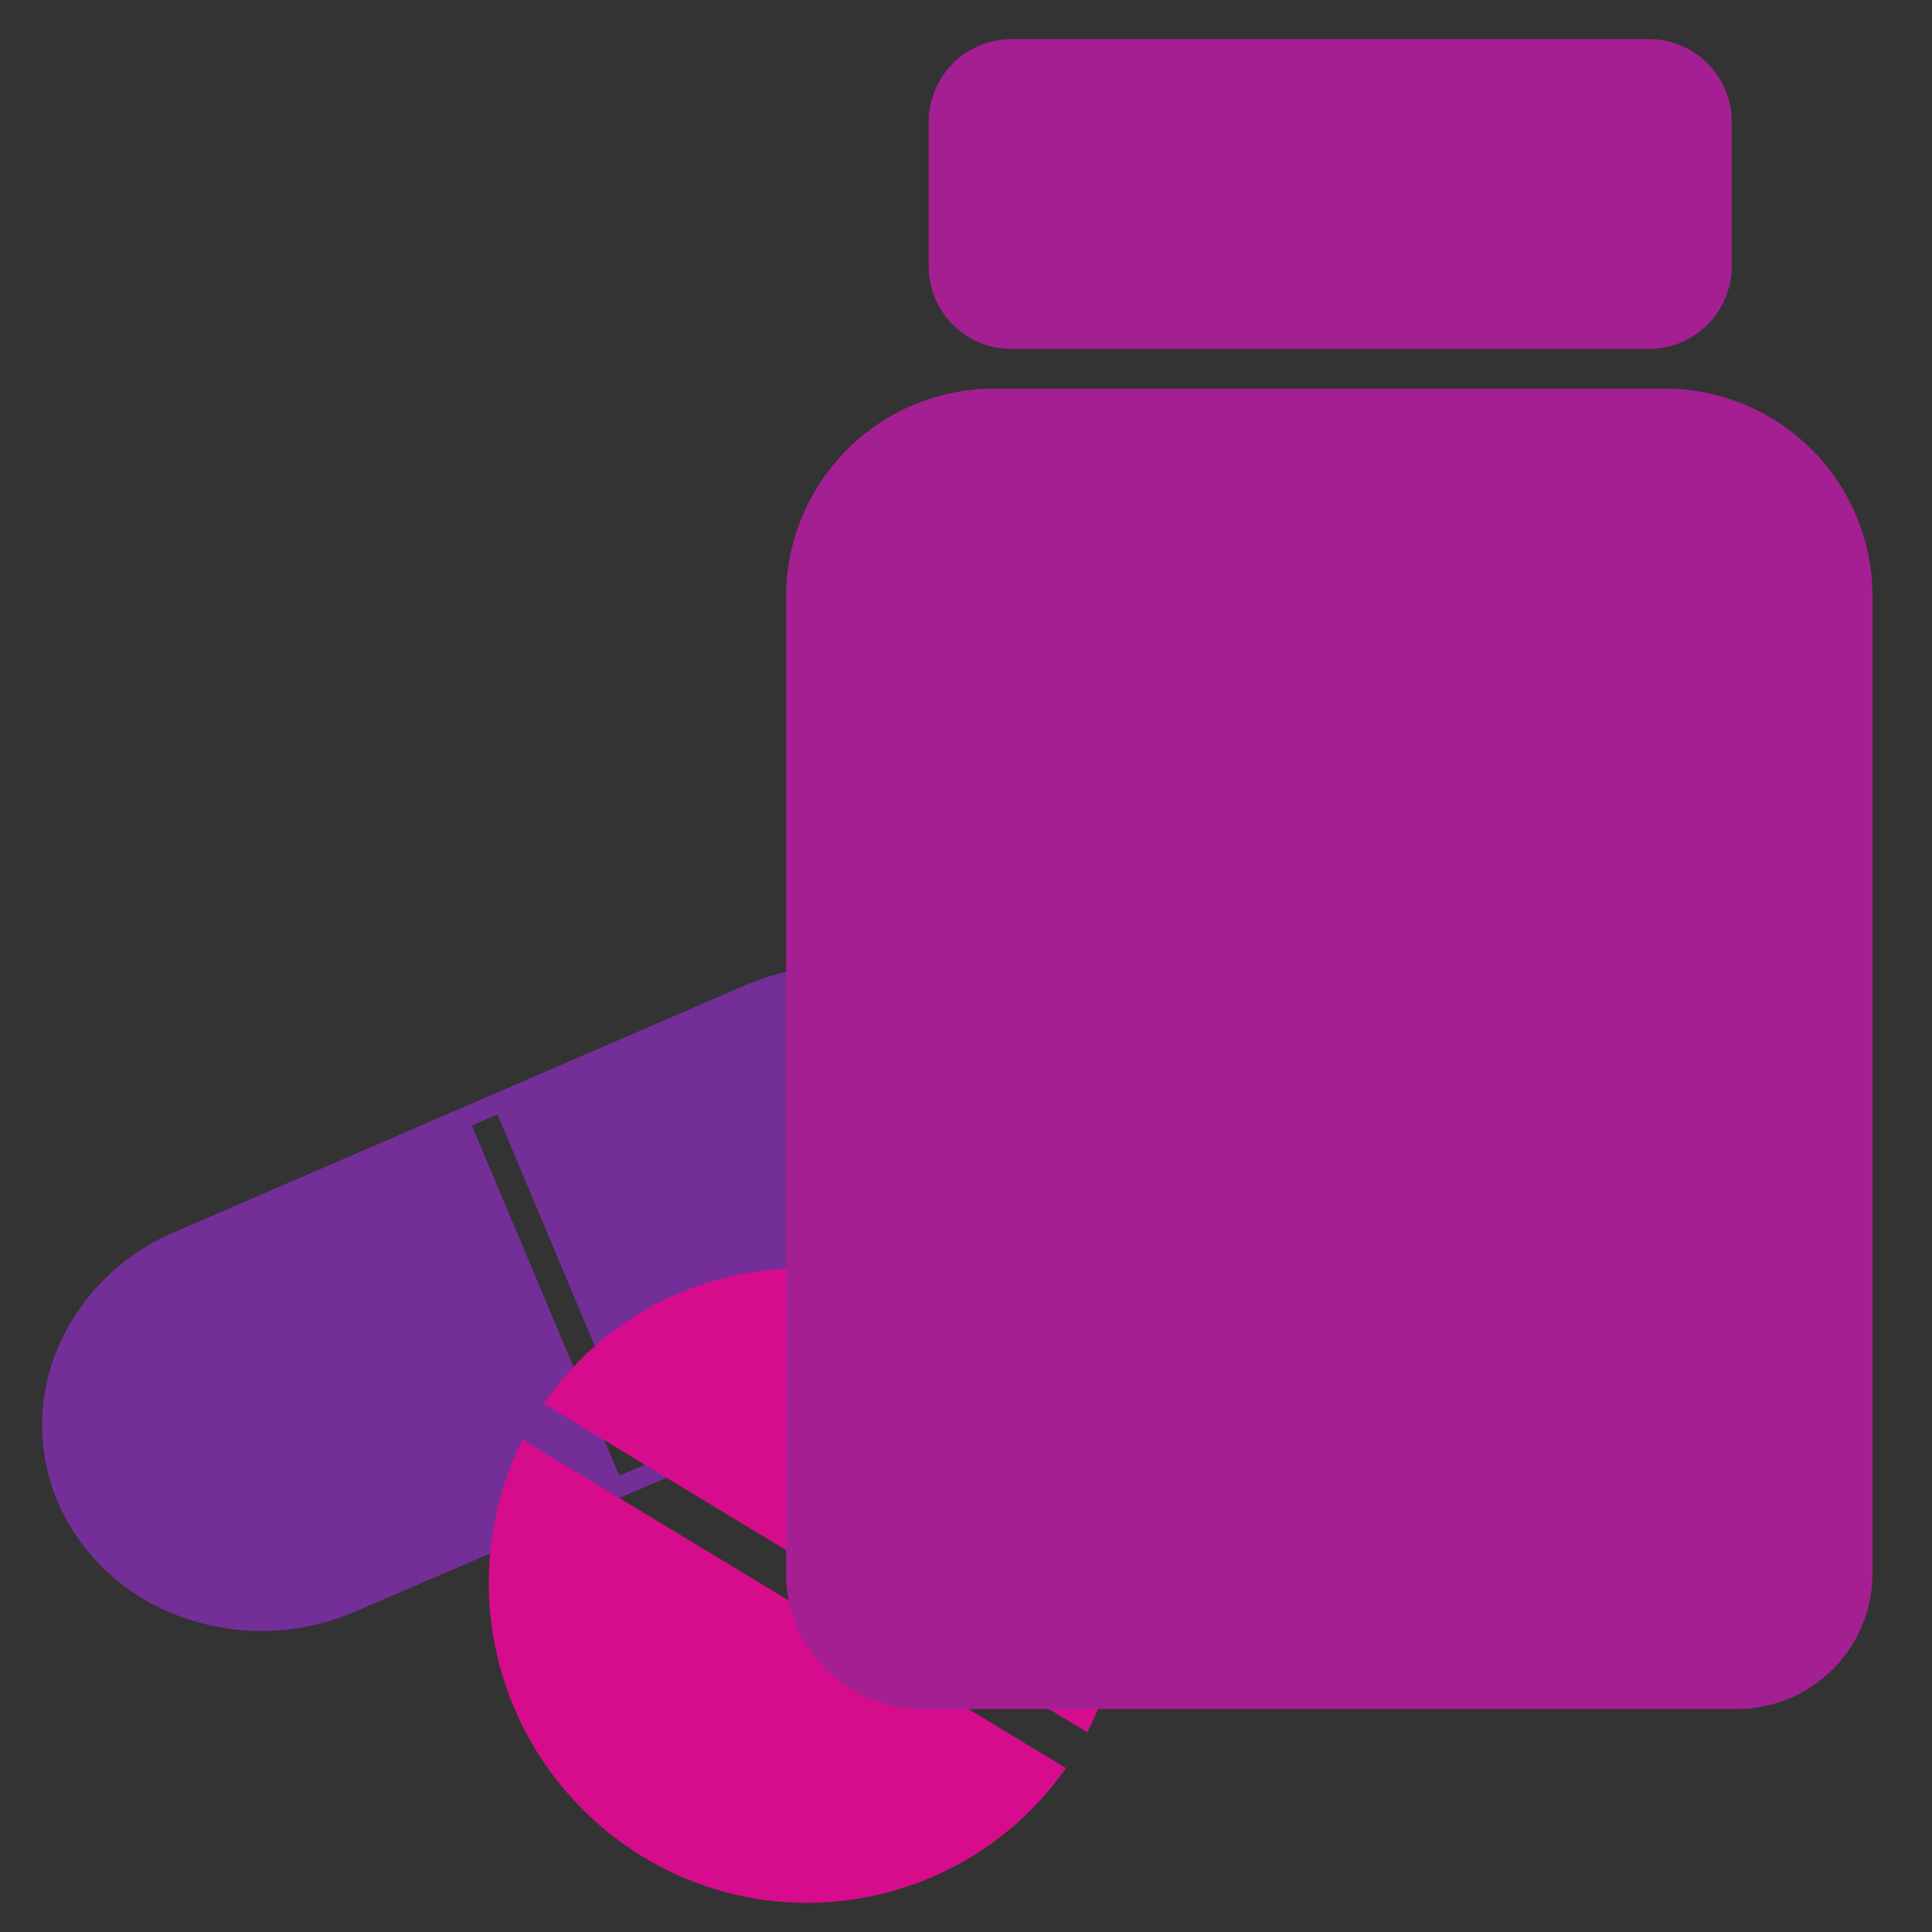
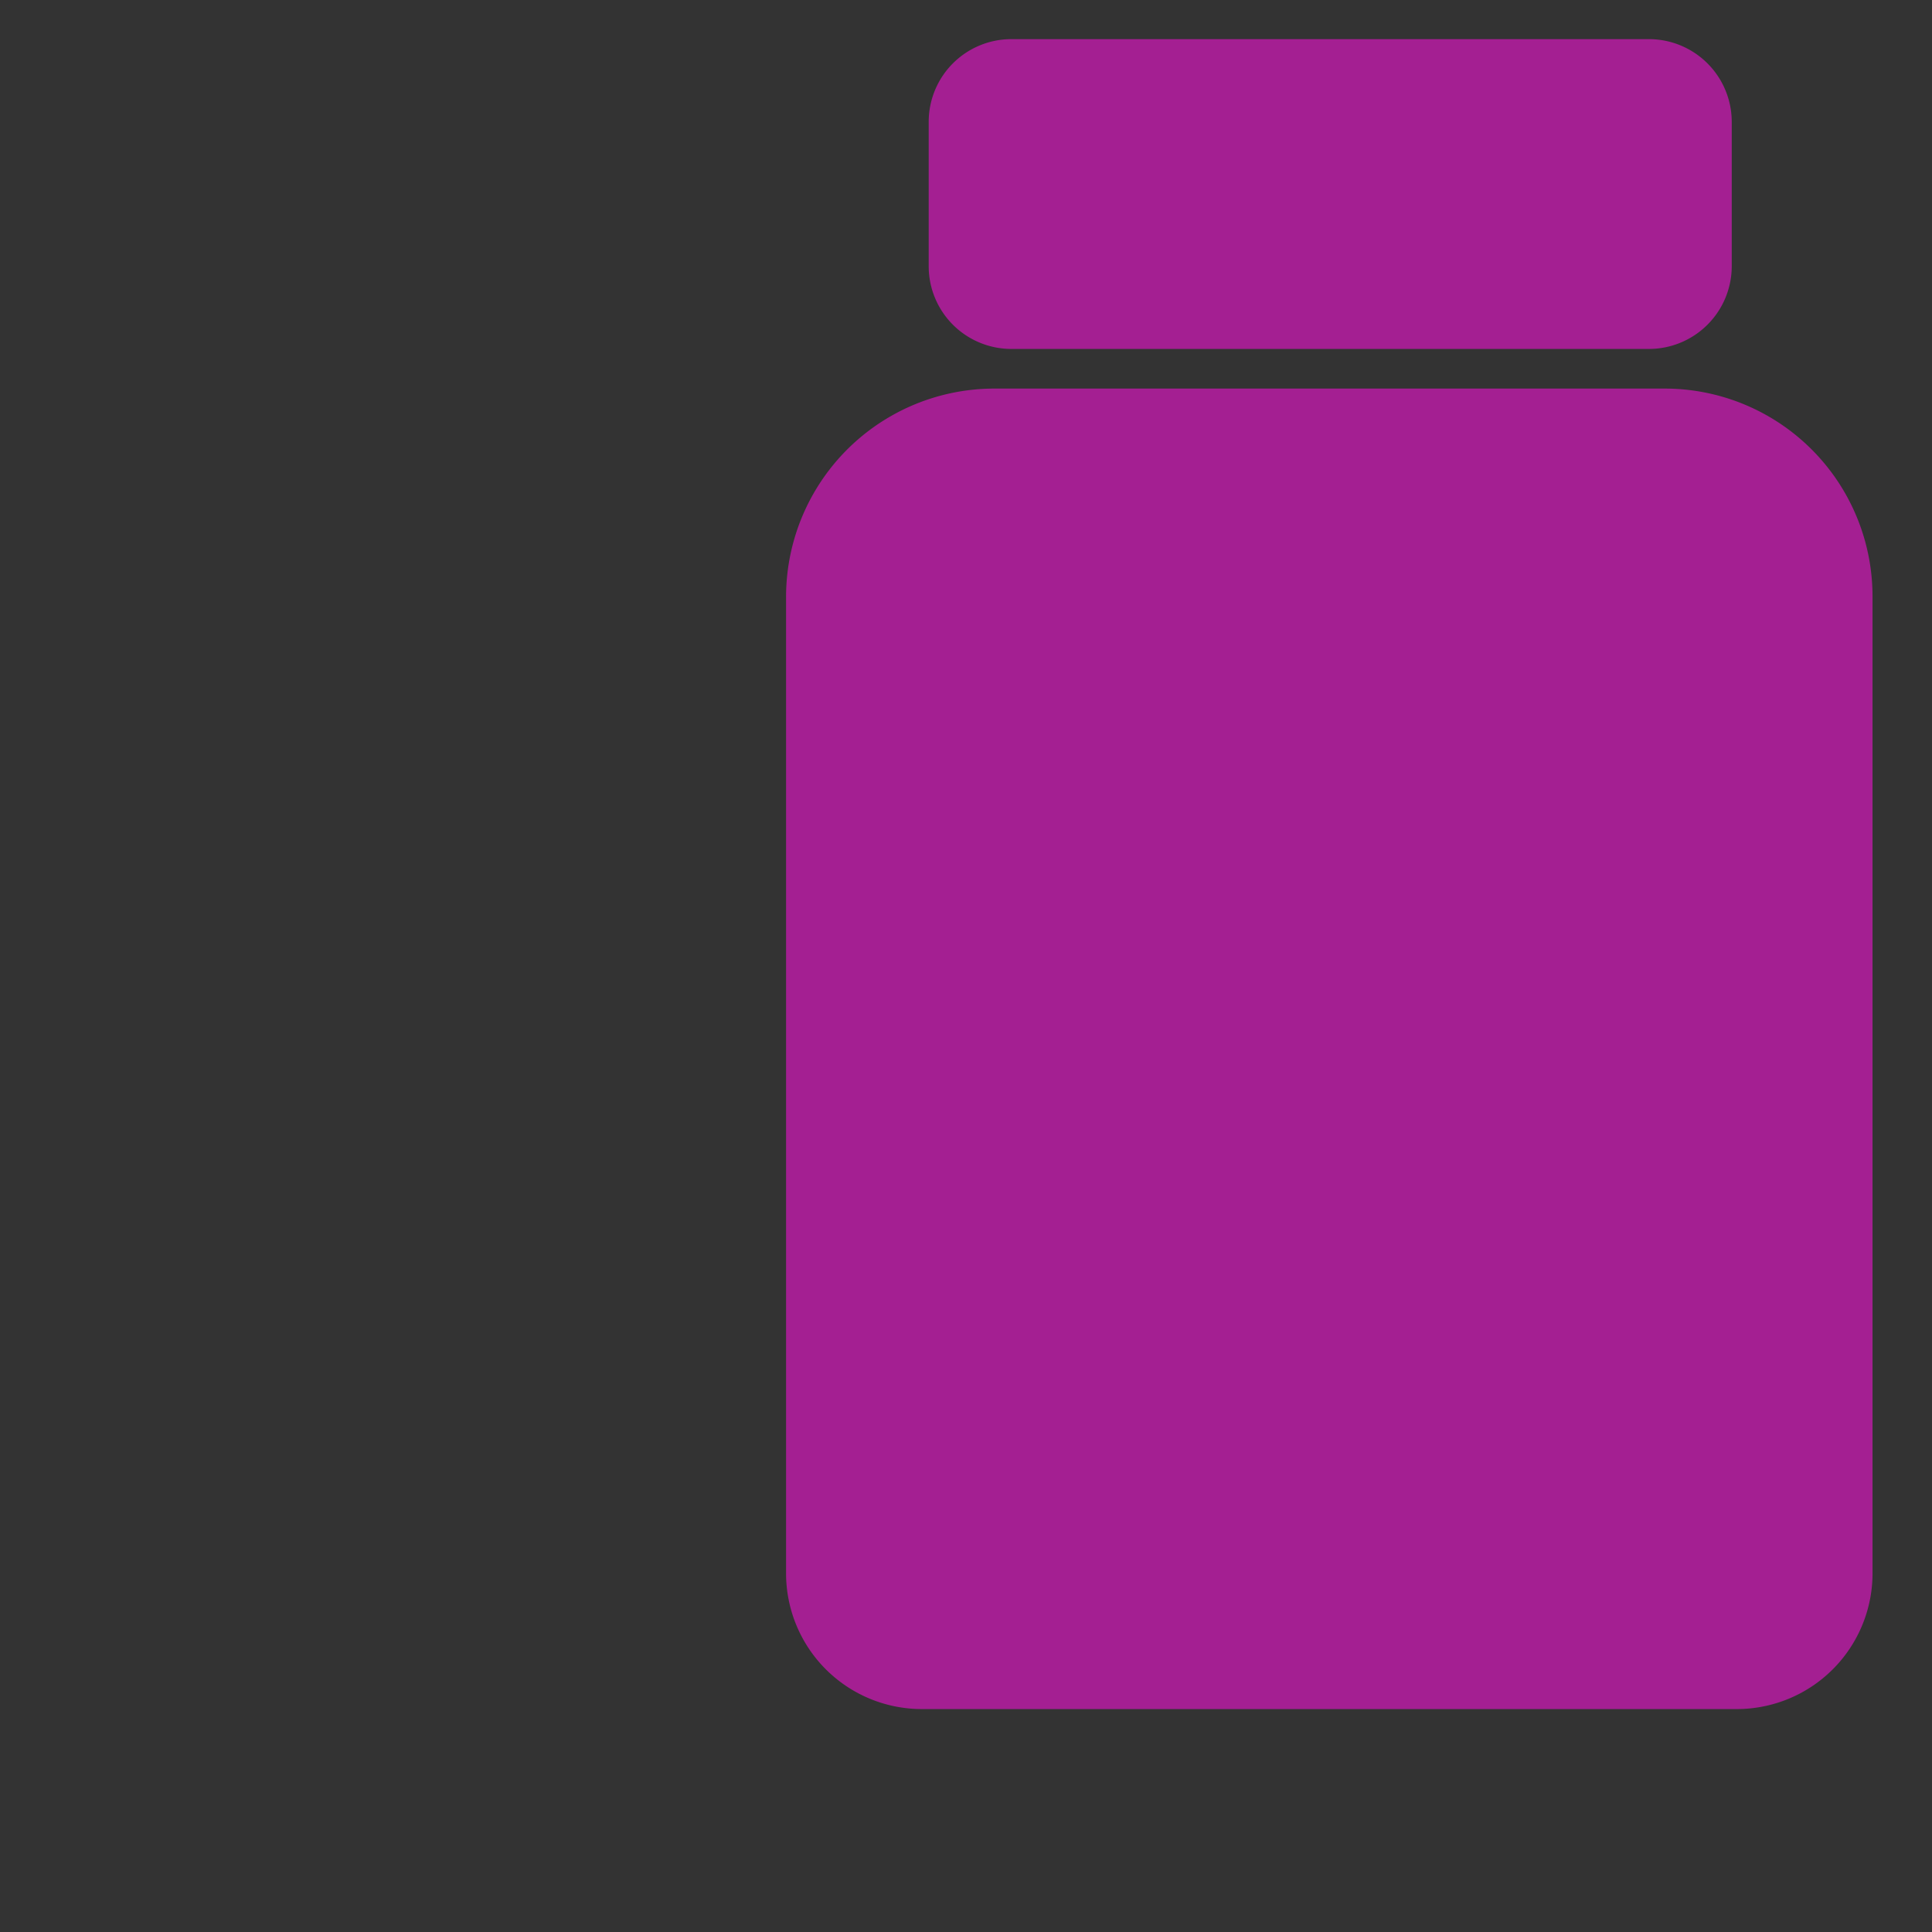
<svg xmlns="http://www.w3.org/2000/svg" viewBox="0 0 115 115">
  <rect x="0" y="0" width="115" height="115" fill="#333333" stroke="none" />
  <defs>
    <style>
      .cls-1 {
        isolation: isolate;
      }

      .cls-2, .cls-5 {
        mix-blend-mode: multiply;
      }

      .cls-3 {
        fill: #742e98;
      }

      .cls-4 {
        fill: #d60c8c;
      }

      .cls-5 {
        fill: #fff;
        stroke: #fff;
        stroke-linecap: round;
        stroke-linejoin: round;
        stroke-width: 1.95px;
      }

      .cls-6 {
        fill: #a41f92;
      }
    </style>
  </defs>
  <g class="cls-1">
    <g id="Layer_1" data-name="Layer 1">
      <g class="cls-2">
-         <path class="cls-3" d="M29.61,66.33,28.09,67l8.77,20.83,1.52-.63Zm32.39,8a12.91,12.91,0,0,1-3.84,5.09A13.45,13.45,0,0,1,55,81.29L51.18,83l-5.45,2.35-7.2,3.1-17.44,7.5a14,14,0,0,1-10.3.29,12.65,12.65,0,0,1-7.16-6.4,11.75,11.75,0,0,1-.2-9.58,13.08,13.08,0,0,1,6.93-6.91L41,60.1h0l3.08-1.33.35-.15a14,14,0,0,1,10.31-.28l.36.14a12.54,12.54,0,0,1,6.74,6.24,11.84,11.84,0,0,1,1.09,4.12,12.07,12.07,0,0,1-.9,5.48" />
-       </g>
+         </g>
      <g class="cls-2">
-         <path class="cls-4" d="M32.38,83.55a18.48,18.48,0,0,1,10.76-7.48A18.73,18.73,0,0,1,57.5,78.24a19.64,19.64,0,0,1,2.34,1.65c.43.37.85.75,1.25,1.14a19.14,19.14,0,0,1,5.63,14.59,18.83,18.83,0,0,1-2,7.49L32.41,83.57Zm31.07,21.69A18.8,18.8,0,0,1,36,108.9a19.06,19.06,0,0,1-4.89-23.21l32.34,19.55" />
-       </g>
+         </g>
      <path class="cls-5" d="M87.39,34.05l5.44,1.86a.43.43,0,0,0,.53-.26.41.41,0,0,0-.26-.53l-5.44-1.86-.13,0a.37.37,0,0,0-.18,0,.43.43,0,0,0-.22.24h0A.43.43,0,0,0,87.39,34.05Z" />
      <g class="cls-2">
        <path class="cls-6" d="M103.08,15.88a4.93,4.93,0,0,1-4.9,4.89h-38a4.92,4.92,0,0,1-4.9-4.89V7.22a4.92,4.92,0,0,1,4.9-4.89h38a4.93,4.93,0,0,1,4.9,4.89v8.66m8.38,77.85a8.08,8.08,0,0,1-8.07,8H54.86a8.08,8.08,0,0,1-8.07-8V35.58A12.4,12.4,0,0,1,59.28,23.13H99.12a12.37,12.37,0,0,1,12.34,12.45V93.73" />
      </g>
    </g>
  </g>
</svg>